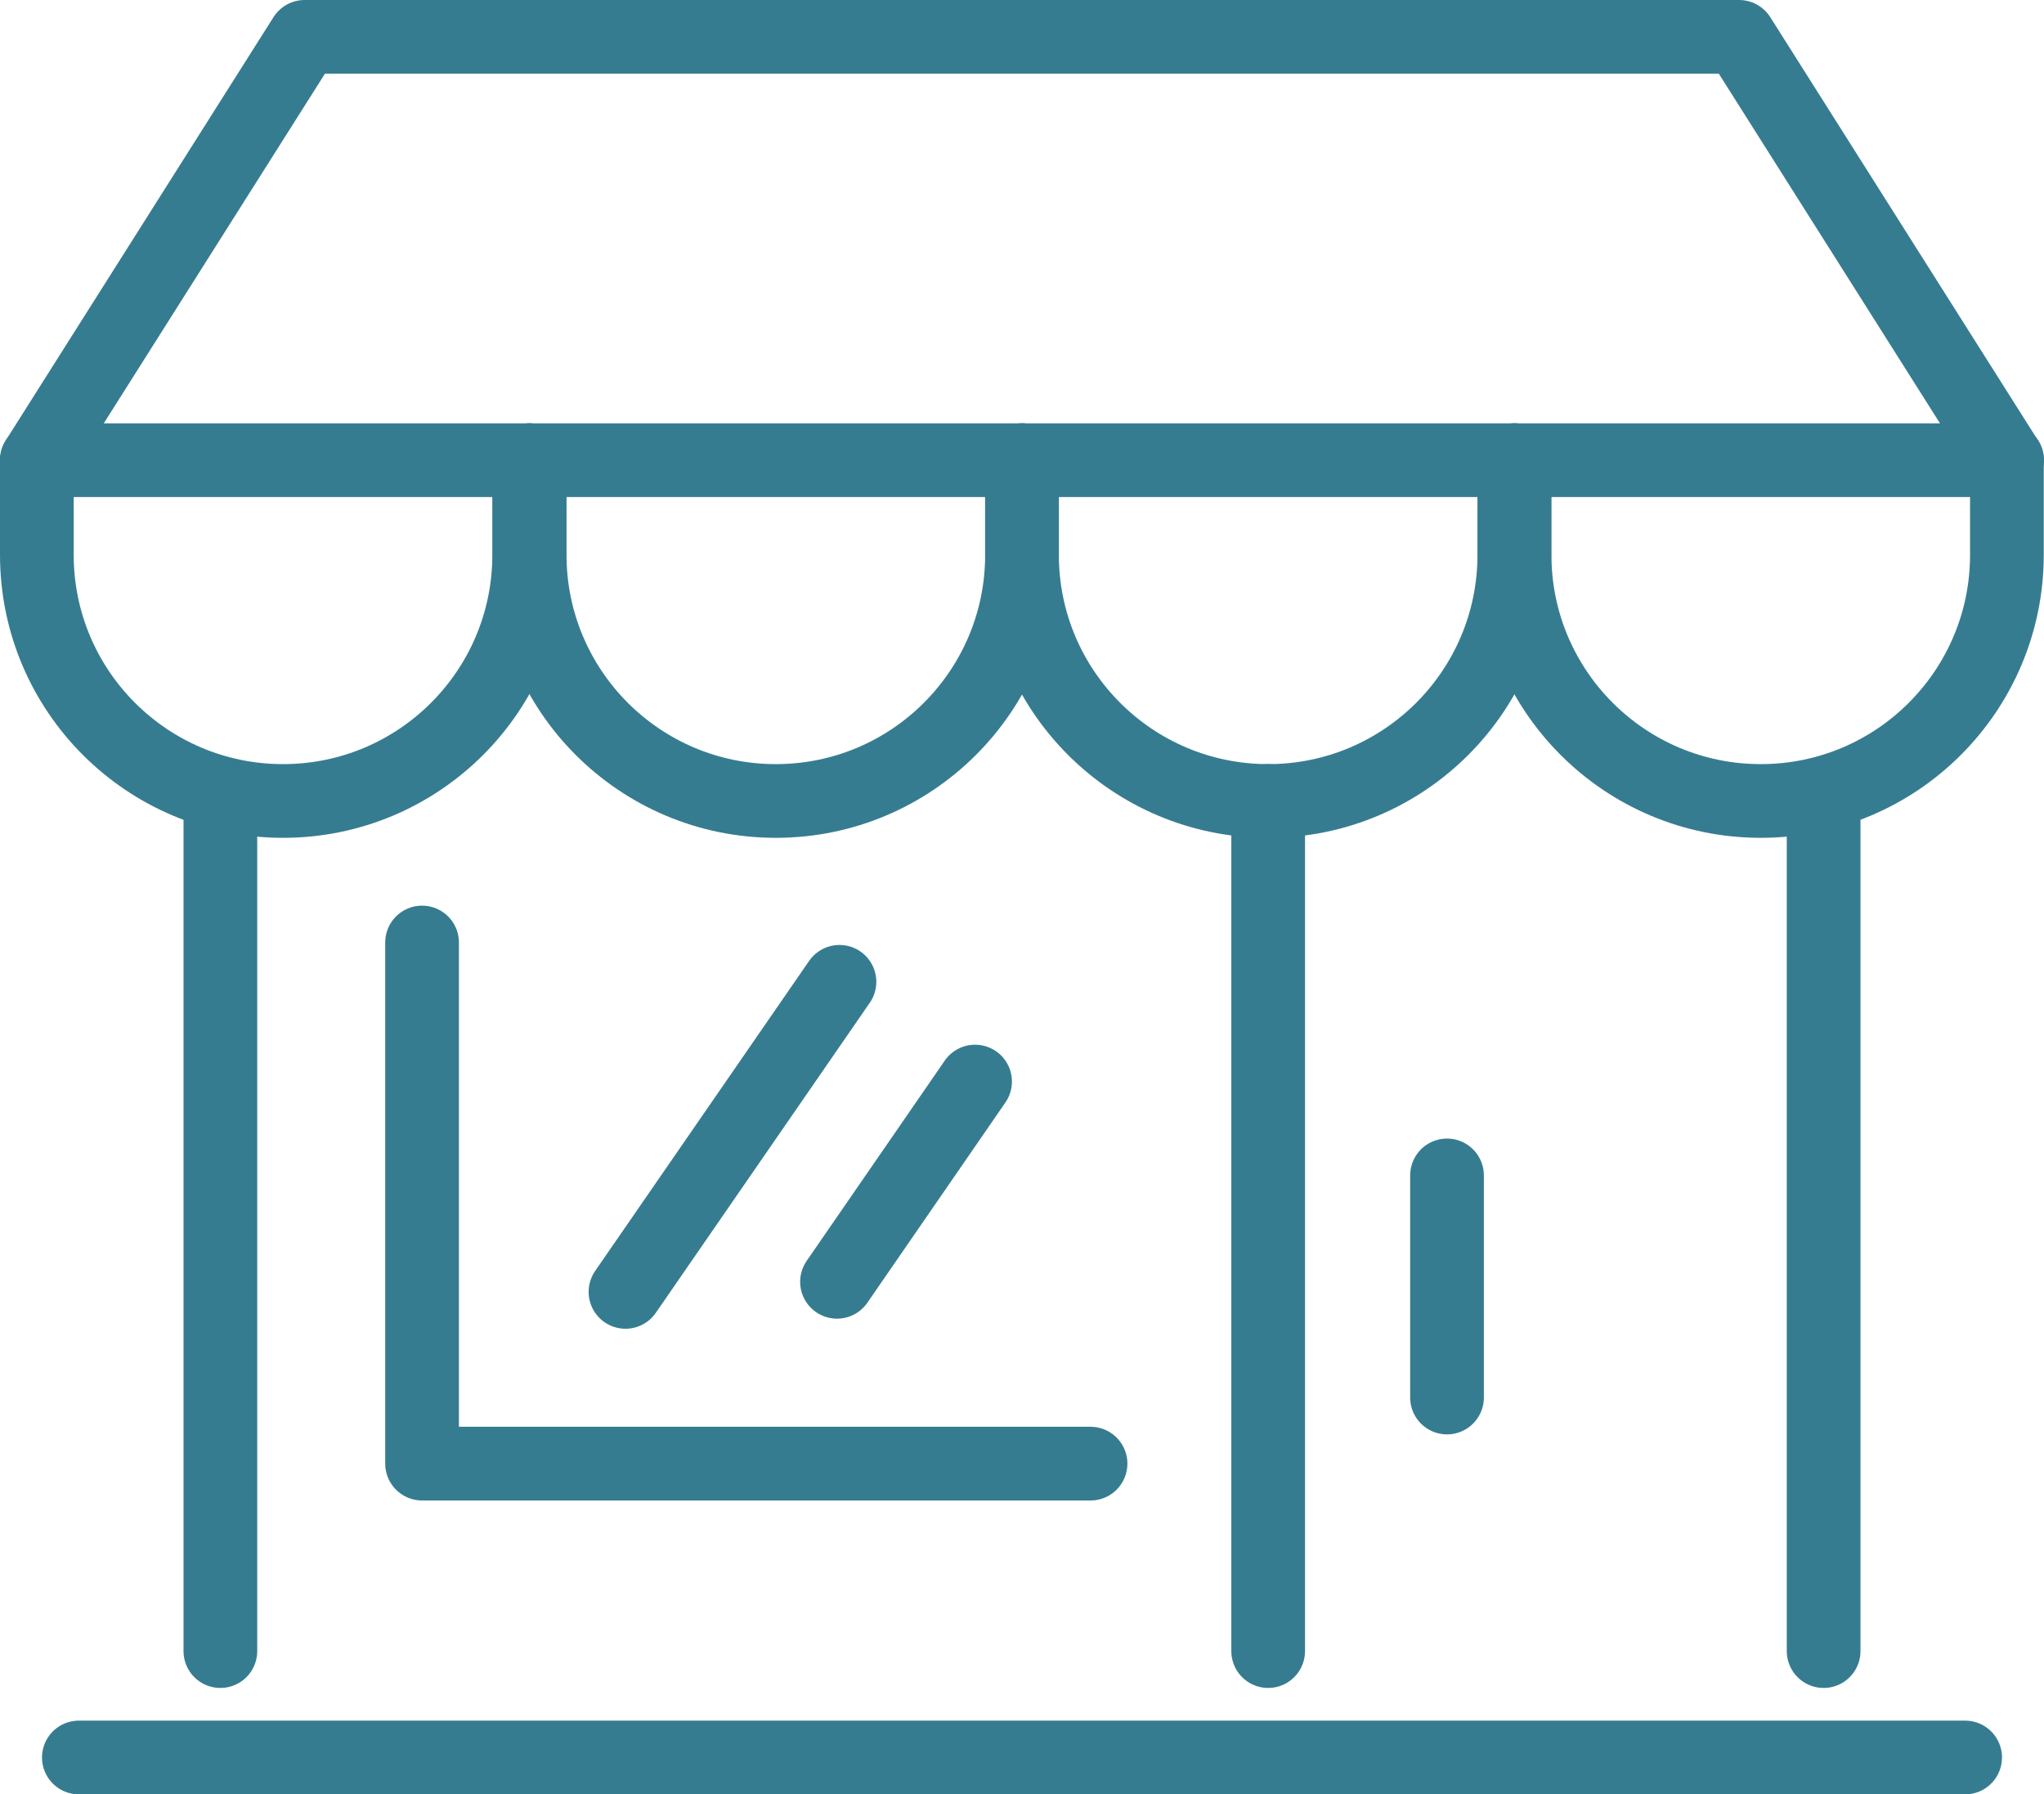
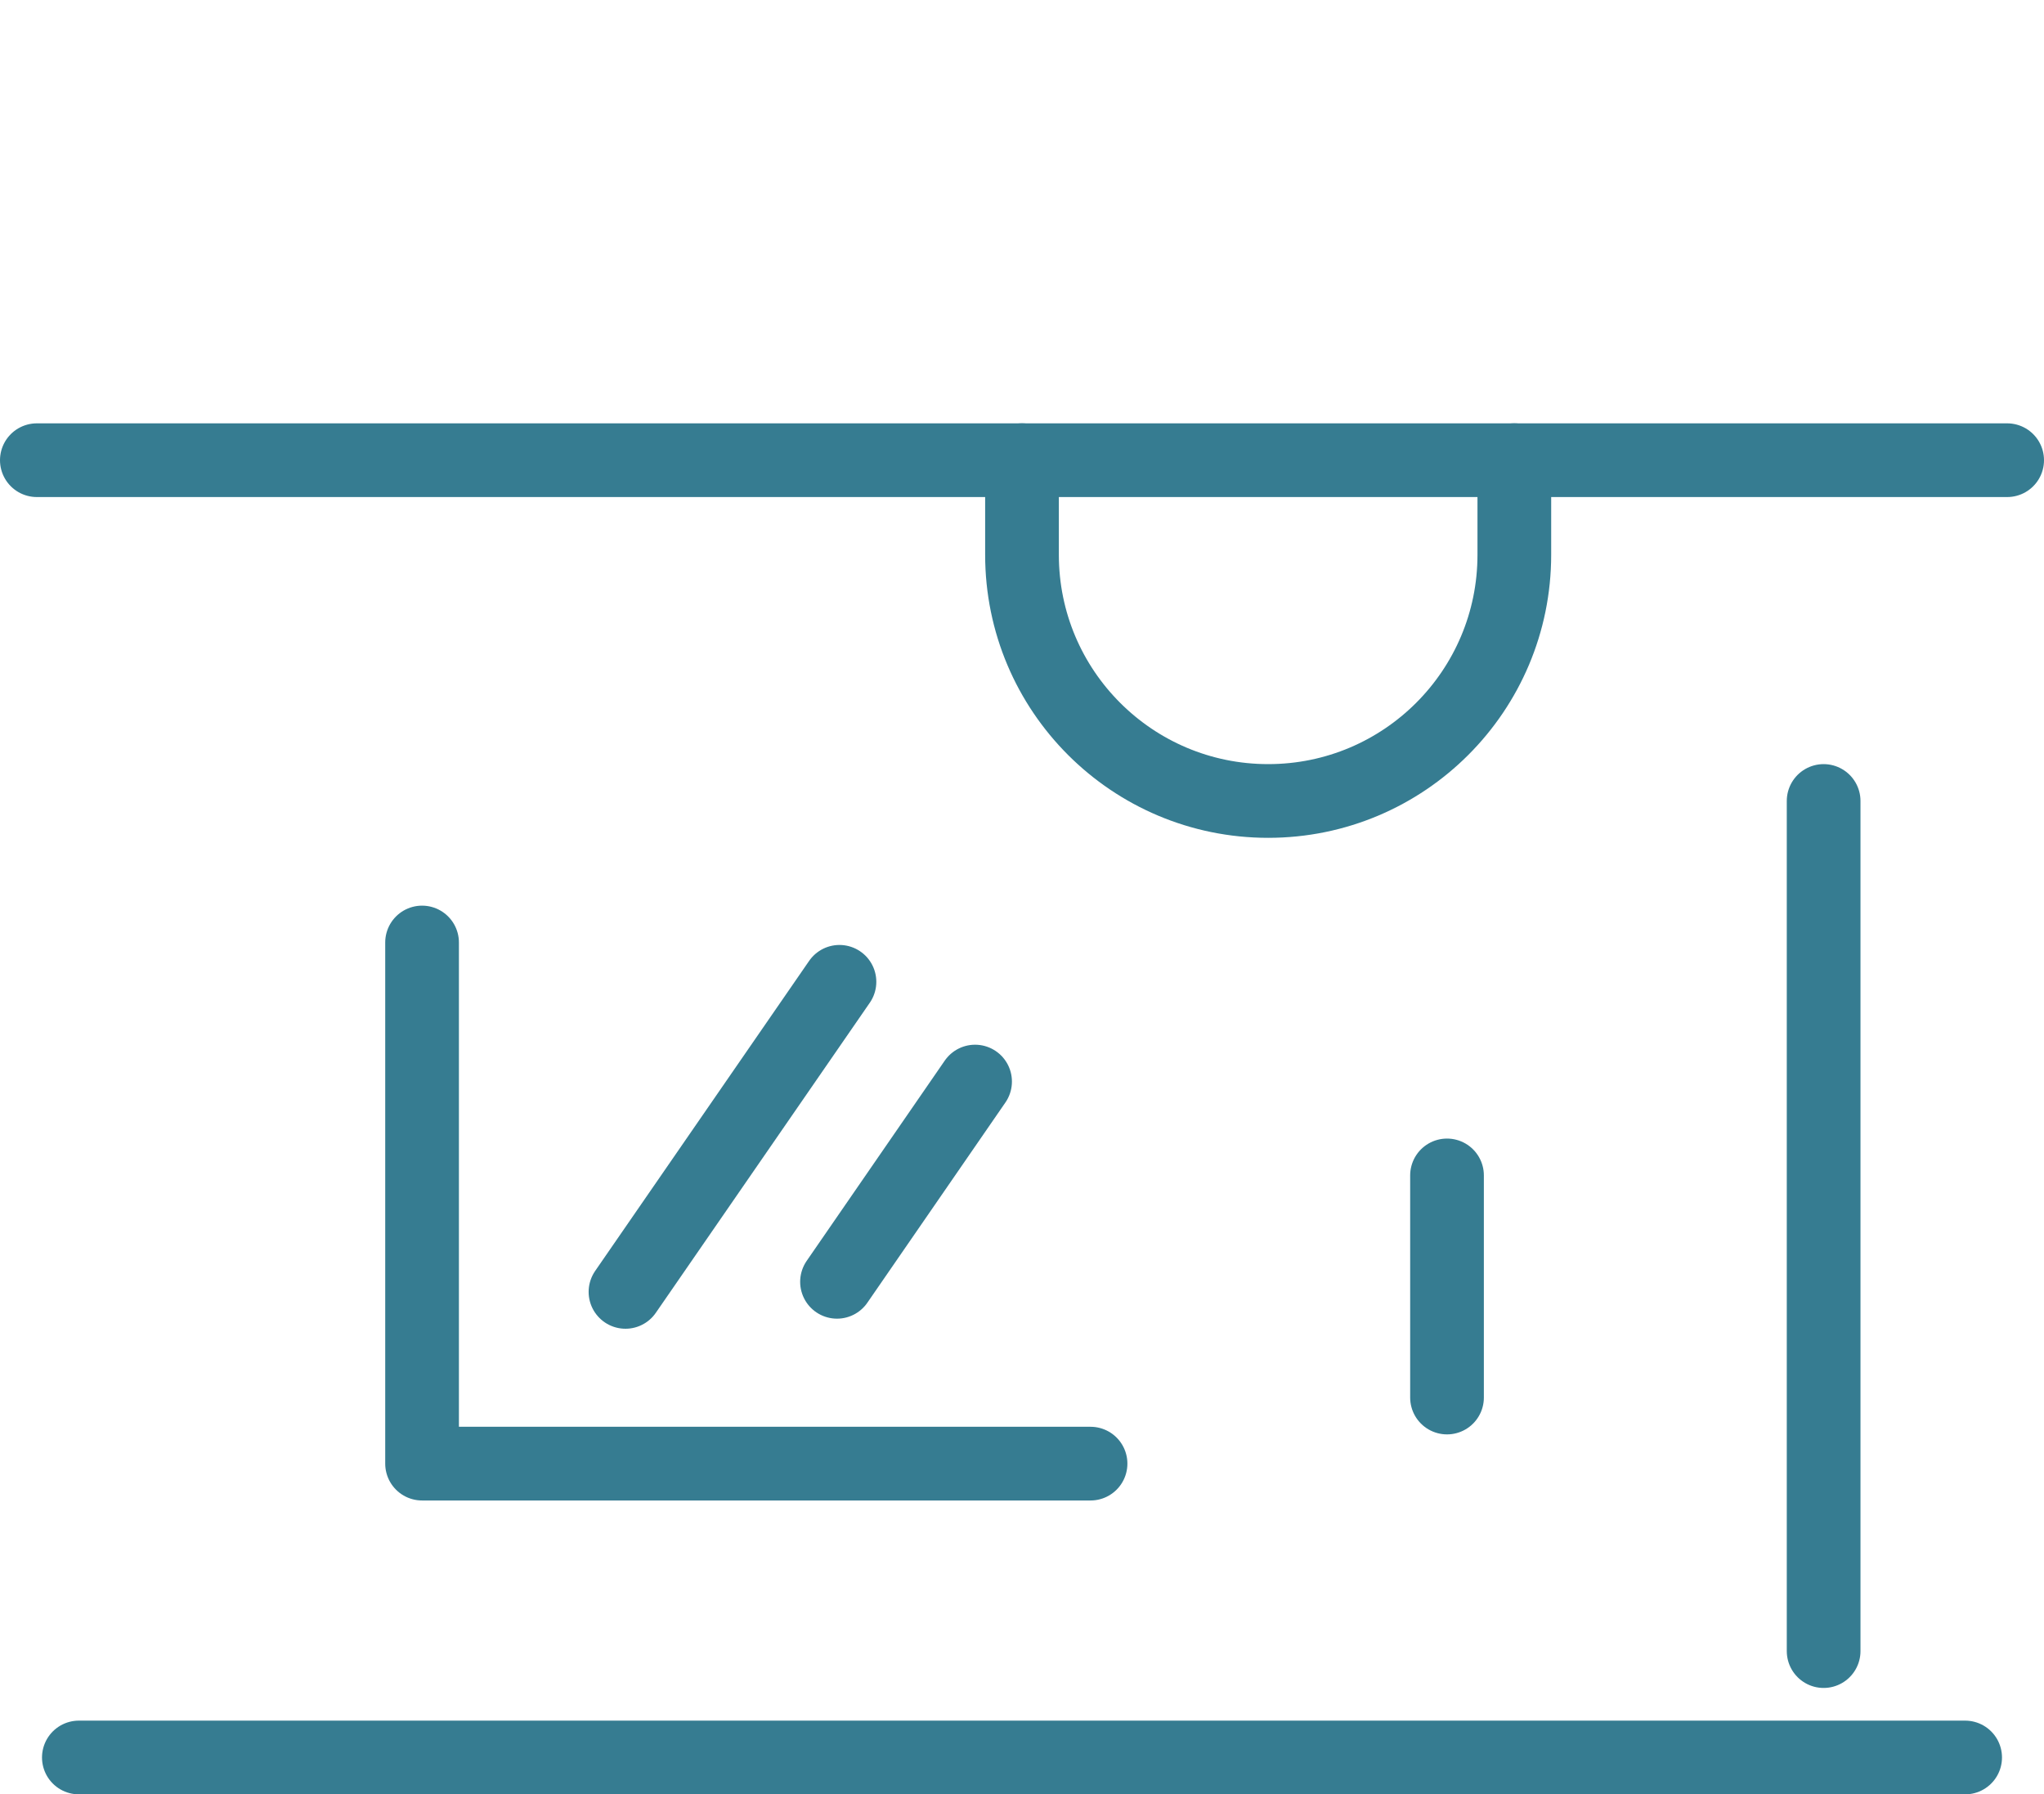
<svg xmlns="http://www.w3.org/2000/svg" id="Layer_2" viewBox="0 0 83.2 73.03">
  <defs>
    <style>.cls-1{fill:none;stroke:#367c91;stroke-linecap:round;stroke-linejoin:round;stroke-width:3px;}</style>
  </defs>
  <g id="Layer_1-2">
    <line class="cls-1" x1="81.7" y1="18.73" x2="1.5" y2="18.73" />
-     <path class="cls-1" d="m61.65,18.73v3.85c0,5.54,4.49,10.02,10.02,10.02h0c5.54,0,10.02-4.49,10.02-10.02v-3.85L70.79,1.5H12.4L1.5,18.73v3.85c0,5.54,4.49,10.02,10.02,10.02h0c5.54,0,10.02-4.49,10.02-10.02v-3.85" />
    <path class="cls-1" d="m41.6,18.73v3.85c0,5.54,4.49,10.02,10.02,10.02h0c5.54,0,10.02-4.49,10.02-10.02v-3.85" />
-     <path class="cls-1" d="m41.6,18.73v3.85c0,5.54-4.49,10.02-10.02,10.02h0c-5.54,0-10.02-4.49-10.02-10.02v-3.85" />
    <line class="cls-1" x1="74.23" y1="67.2" x2="74.23" y2="32.6" />
-     <line class="cls-1" x1="8.97" y1="32.6" x2="8.97" y2="67.2" />
-     <line class="cls-1" x1="51.62" y1="32.6" x2="51.62" y2="67.2" />
    <line class="cls-1" x1="58.9" y1="47.84" x2="58.9" y2="56.88" />
    <line class="cls-1" x1="79.99" y1="71.53" x2="3.21" y2="71.53" />
    <polyline class="cls-1" points="44.39 59.57 17.18 59.57 17.18 38.36" />
    <line class="cls-1" x1="39.69" y1="44.02" x2="34.07" y2="52.17" />
    <line class="cls-1" x1="34.17" y1="39.96" x2="25.46" y2="52.58" />
  </g>
</svg>